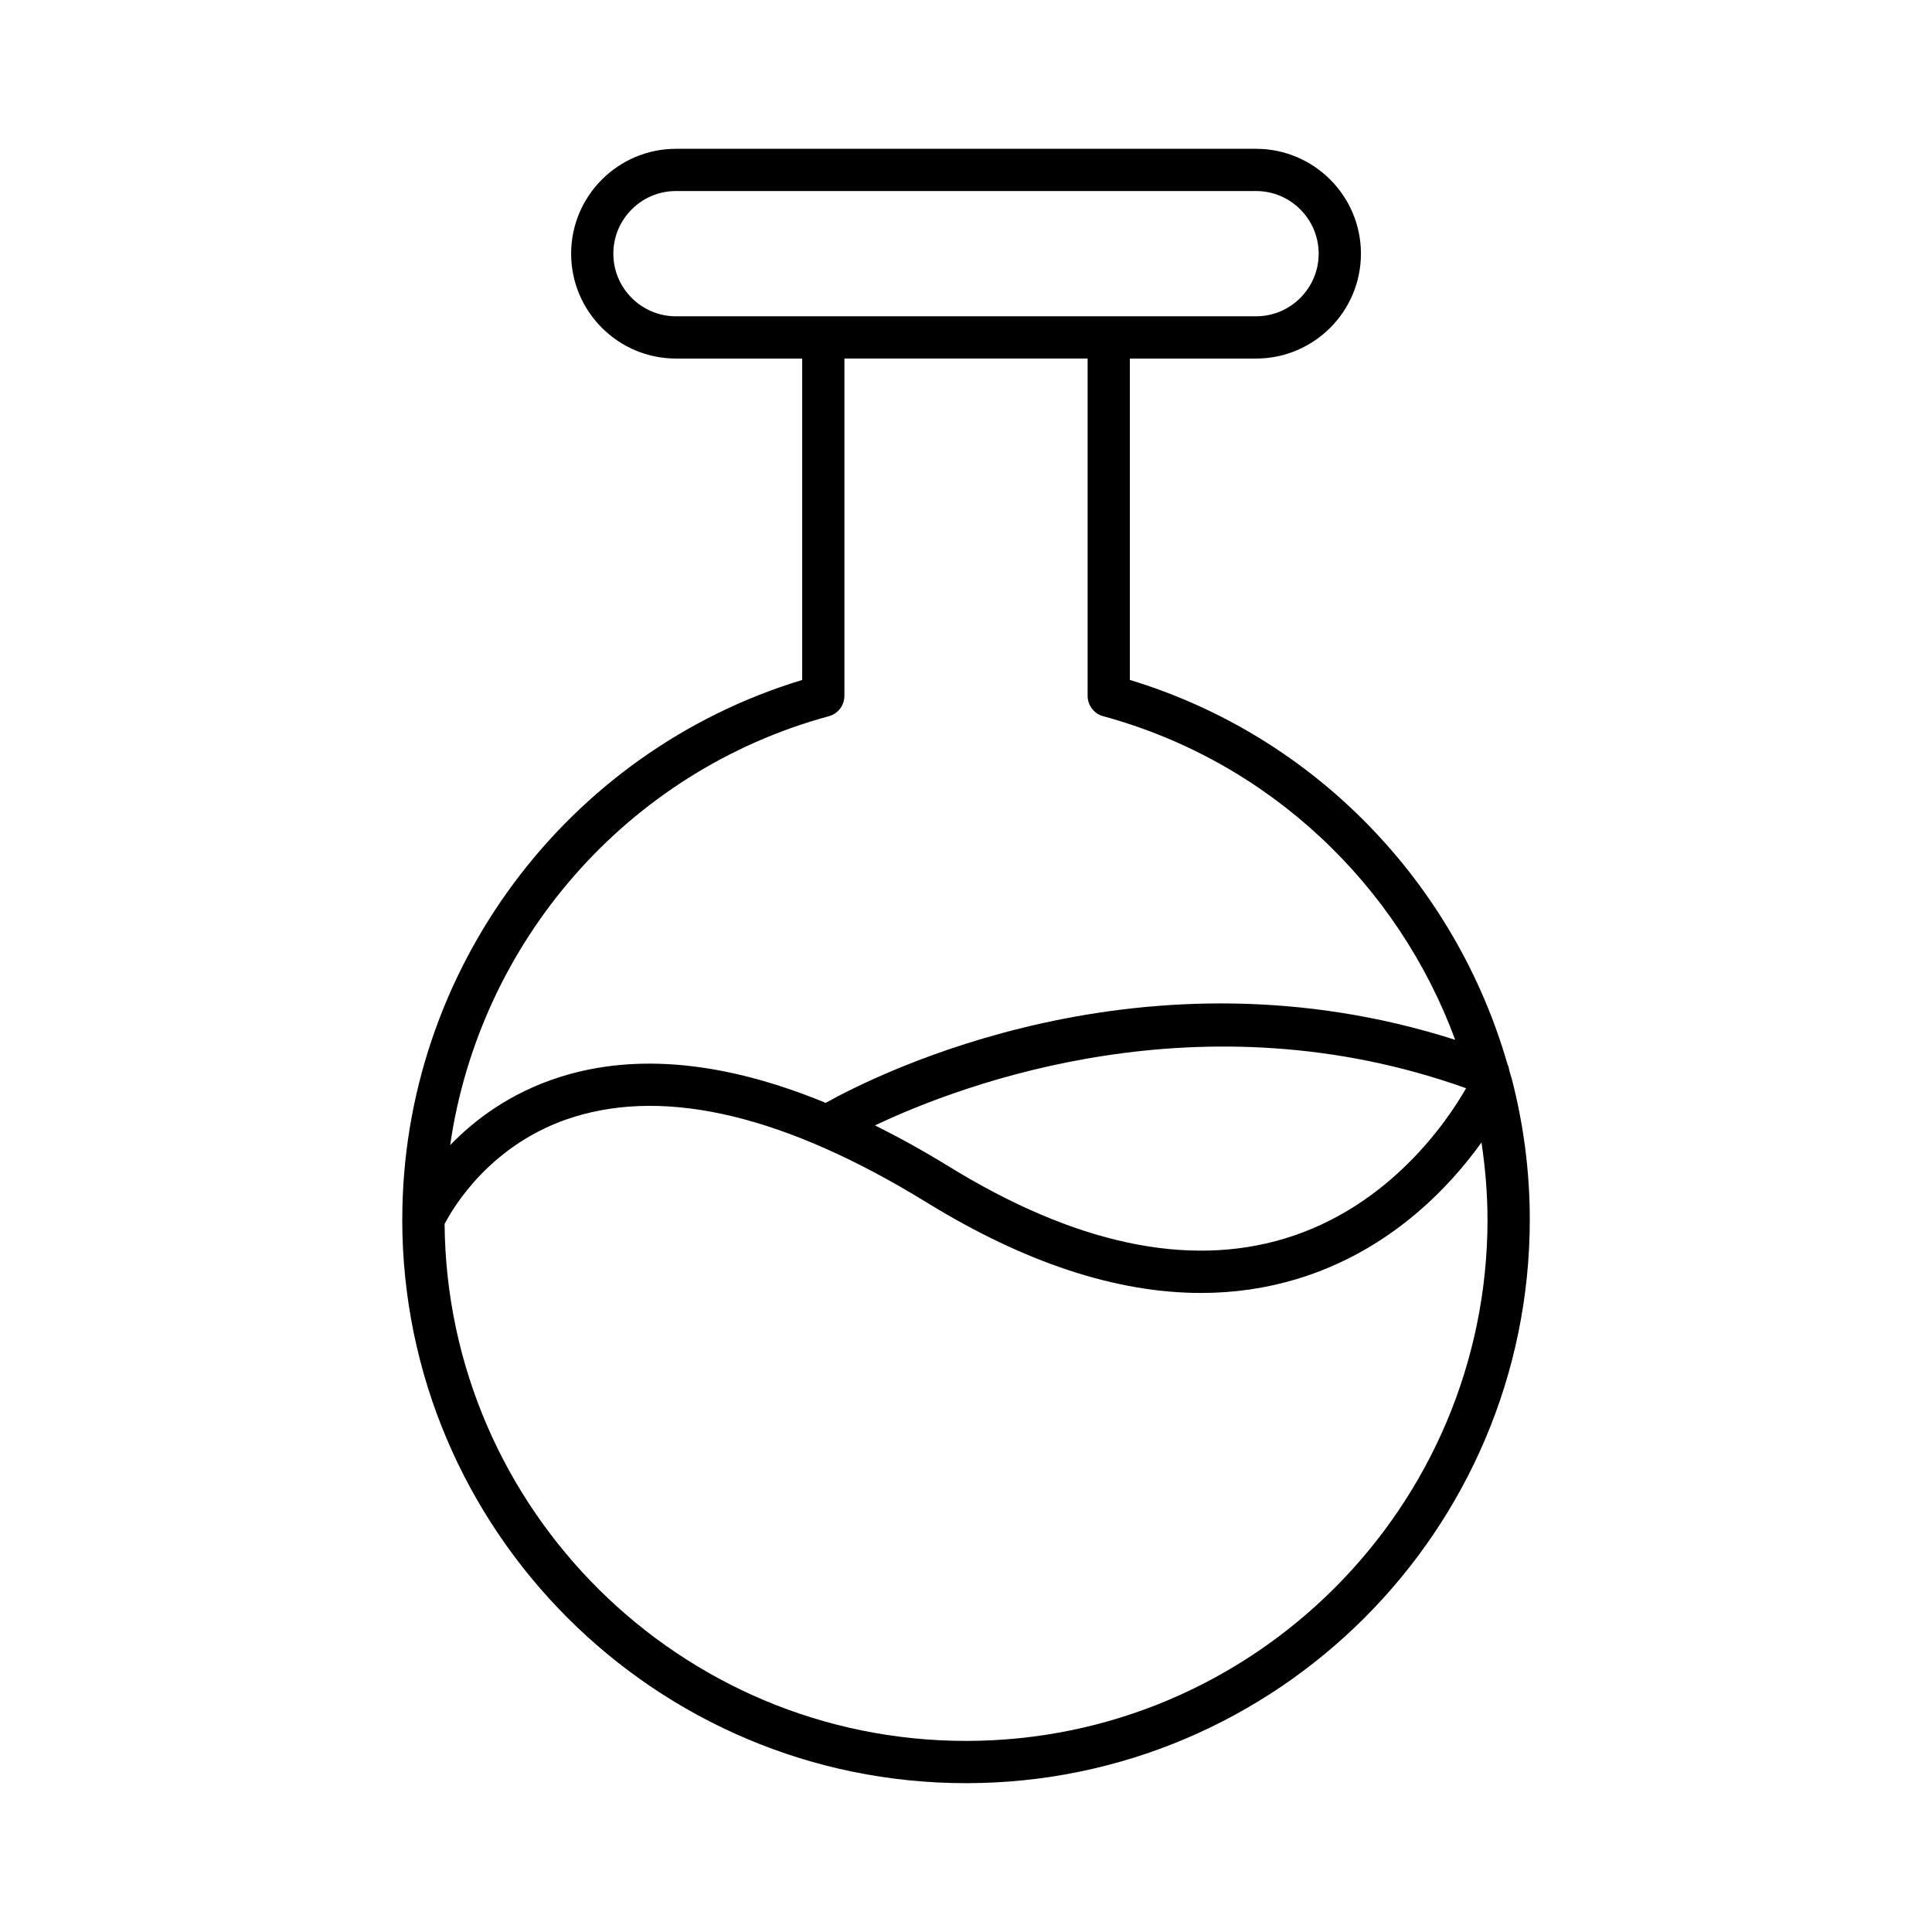
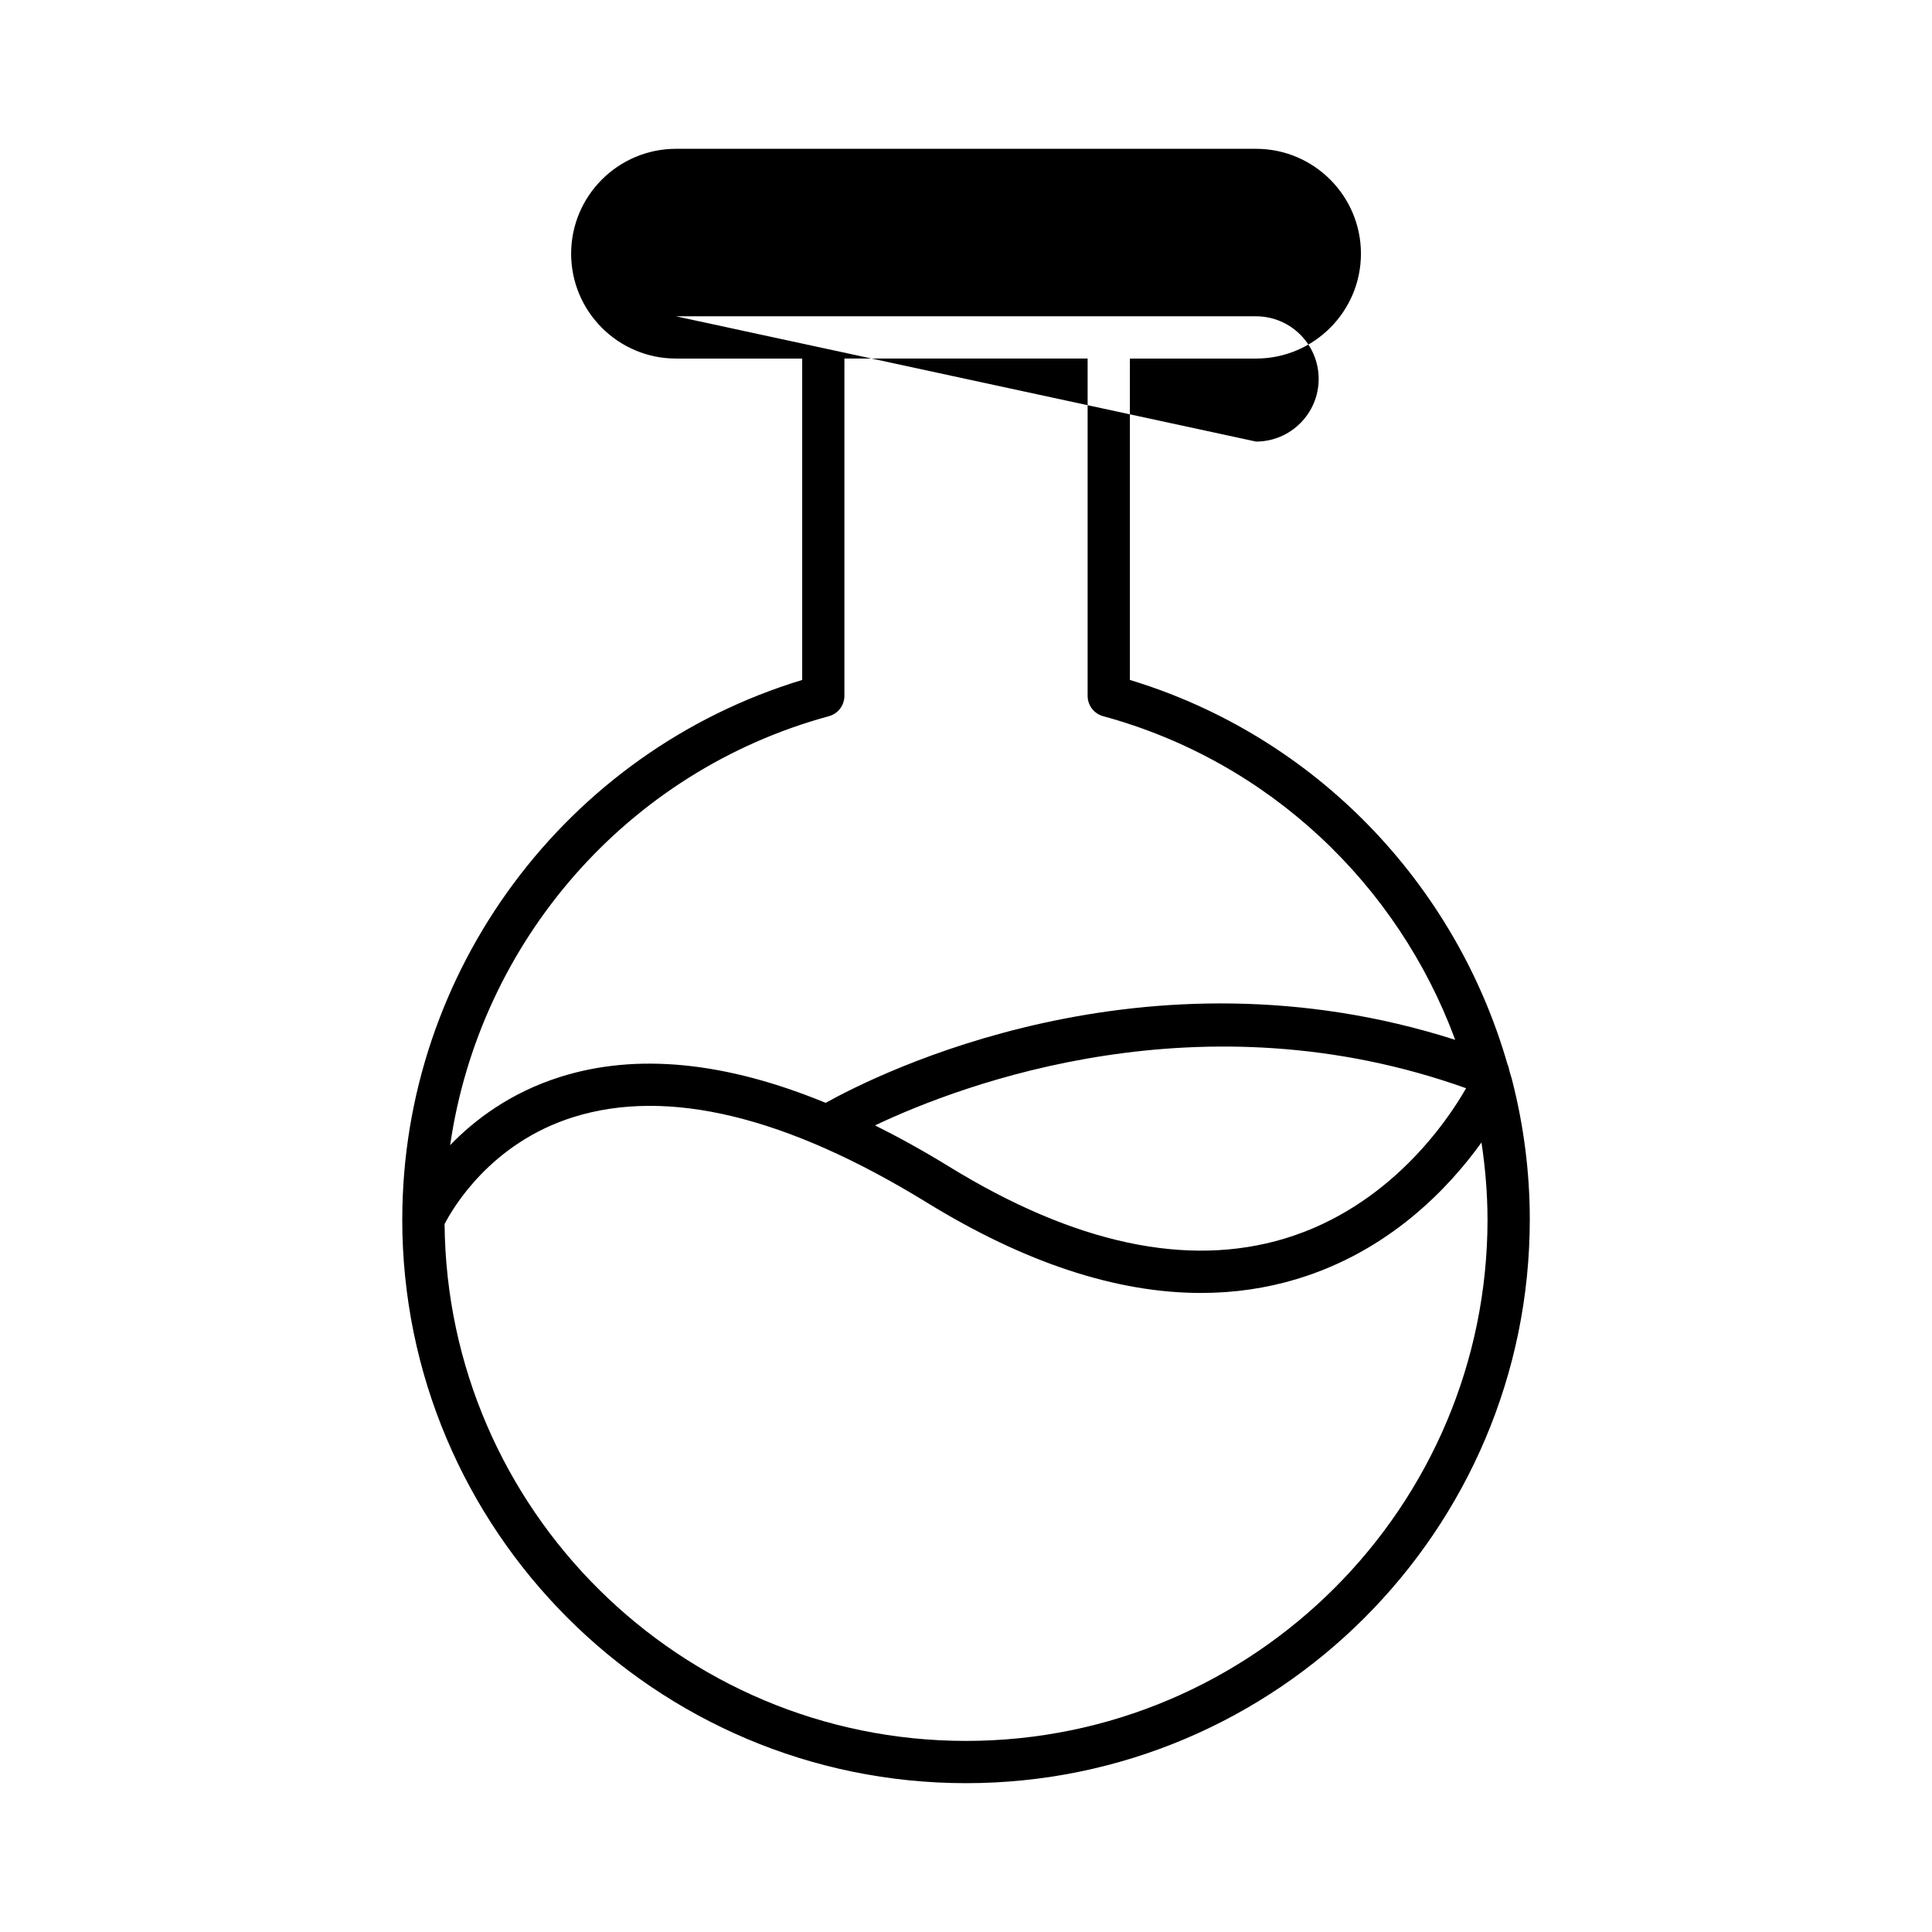
<svg xmlns="http://www.w3.org/2000/svg" fill="#000000" width="800px" height="800px" version="1.1" viewBox="144 144 512 512">
-   <path d="m250.6 467.11v0.008 0.031c0 82.383 67.023 149.41 149.41 149.41 82.379 0 149.4-67.023 149.4-149.41 0-12.703-1.652-25.105-4.711-37.012-0.07-0.277-0.125-0.547-0.238-0.812-0.145-0.543-0.324-1.074-0.473-1.613-0.094-0.562-0.215-1.105-0.469-1.609-13.77-47.922-50.945-87.008-100.09-101.91v-85.172h33.441c15.324 0 27.793-12.465 27.793-27.793 0-15.324-12.469-27.793-27.793-27.793h-153.72c-15.324 0-27.793 12.465-27.793 27.793 0 15.324 12.469 27.793 27.793 27.793h33.441v85.172c-62.605 18.984-105.96 77.137-105.98 142.92zm287.61 0.039c0 76.207-61.996 138.21-138.21 138.21-75.801 0-137.52-61.34-138.18-136.98 2.234-4.328 12.281-21.488 34.137-28.336 25-7.832 56.508-0.207 93.695 22.66 25.918 15.938 50.246 23.945 72.629 23.945 8.781 0 17.266-1.234 25.426-3.699 24.574-7.426 40.371-24.289 48.902-36.188 0.996 6.688 1.594 13.484 1.594 20.395zm-53.738 5.074c-25.793 7.797-55.711 1.379-88.961-19.066-6.703-4.121-13.238-7.734-19.629-10.922 23.527-11.133 86.711-34.844 156.65-9.844-4.859 8.504-20.184 31.41-48.062 39.832zm-161.33-244.4c-9.152 0-16.598-7.445-16.598-16.598 0-9.152 7.445-16.598 16.598-16.598h153.72c9.152 0 16.598 7.445 16.598 16.598 0 9.152-7.445 16.598-16.598 16.598zm40.508 105.98c2.438-0.66 4.129-2.875 4.129-5.402v-89.387h64.453v89.387c0 2.527 1.688 4.738 4.129 5.402 43.969 11.961 78.137 44.664 93.281 85.762-82.449-26.375-152.71 8.844-166.83 16.703-26.551-10.938-50.156-13.281-70.438-6.844-13.07 4.148-22.531 11.266-29.074 18.051 7.769-53.805 46.805-99.105 100.35-113.67z" />
+   <path d="m250.6 467.11v0.008 0.031c0 82.383 67.023 149.41 149.41 149.41 82.379 0 149.4-67.023 149.4-149.41 0-12.703-1.652-25.105-4.711-37.012-0.07-0.277-0.125-0.547-0.238-0.812-0.145-0.543-0.324-1.074-0.473-1.613-0.094-0.562-0.215-1.105-0.469-1.609-13.77-47.922-50.945-87.008-100.09-101.91v-85.172h33.441c15.324 0 27.793-12.465 27.793-27.793 0-15.324-12.469-27.793-27.793-27.793h-153.72c-15.324 0-27.793 12.465-27.793 27.793 0 15.324 12.469 27.793 27.793 27.793h33.441v85.172c-62.605 18.984-105.96 77.137-105.98 142.92zm287.61 0.039c0 76.207-61.996 138.21-138.21 138.21-75.801 0-137.52-61.34-138.18-136.98 2.234-4.328 12.281-21.488 34.137-28.336 25-7.832 56.508-0.207 93.695 22.66 25.918 15.938 50.246 23.945 72.629 23.945 8.781 0 17.266-1.234 25.426-3.699 24.574-7.426 40.371-24.289 48.902-36.188 0.996 6.688 1.594 13.484 1.594 20.395zm-53.738 5.074c-25.793 7.797-55.711 1.379-88.961-19.066-6.703-4.121-13.238-7.734-19.629-10.922 23.527-11.133 86.711-34.844 156.65-9.844-4.859 8.504-20.184 31.41-48.062 39.832zm-161.33-244.4h153.72c9.152 0 16.598 7.445 16.598 16.598 0 9.152-7.445 16.598-16.598 16.598zm40.508 105.98c2.438-0.66 4.129-2.875 4.129-5.402v-89.387h64.453v89.387c0 2.527 1.688 4.738 4.129 5.402 43.969 11.961 78.137 44.664 93.281 85.762-82.449-26.375-152.71 8.844-166.83 16.703-26.551-10.938-50.156-13.281-70.438-6.844-13.07 4.148-22.531 11.266-29.074 18.051 7.769-53.805 46.805-99.105 100.35-113.67z" />
</svg>